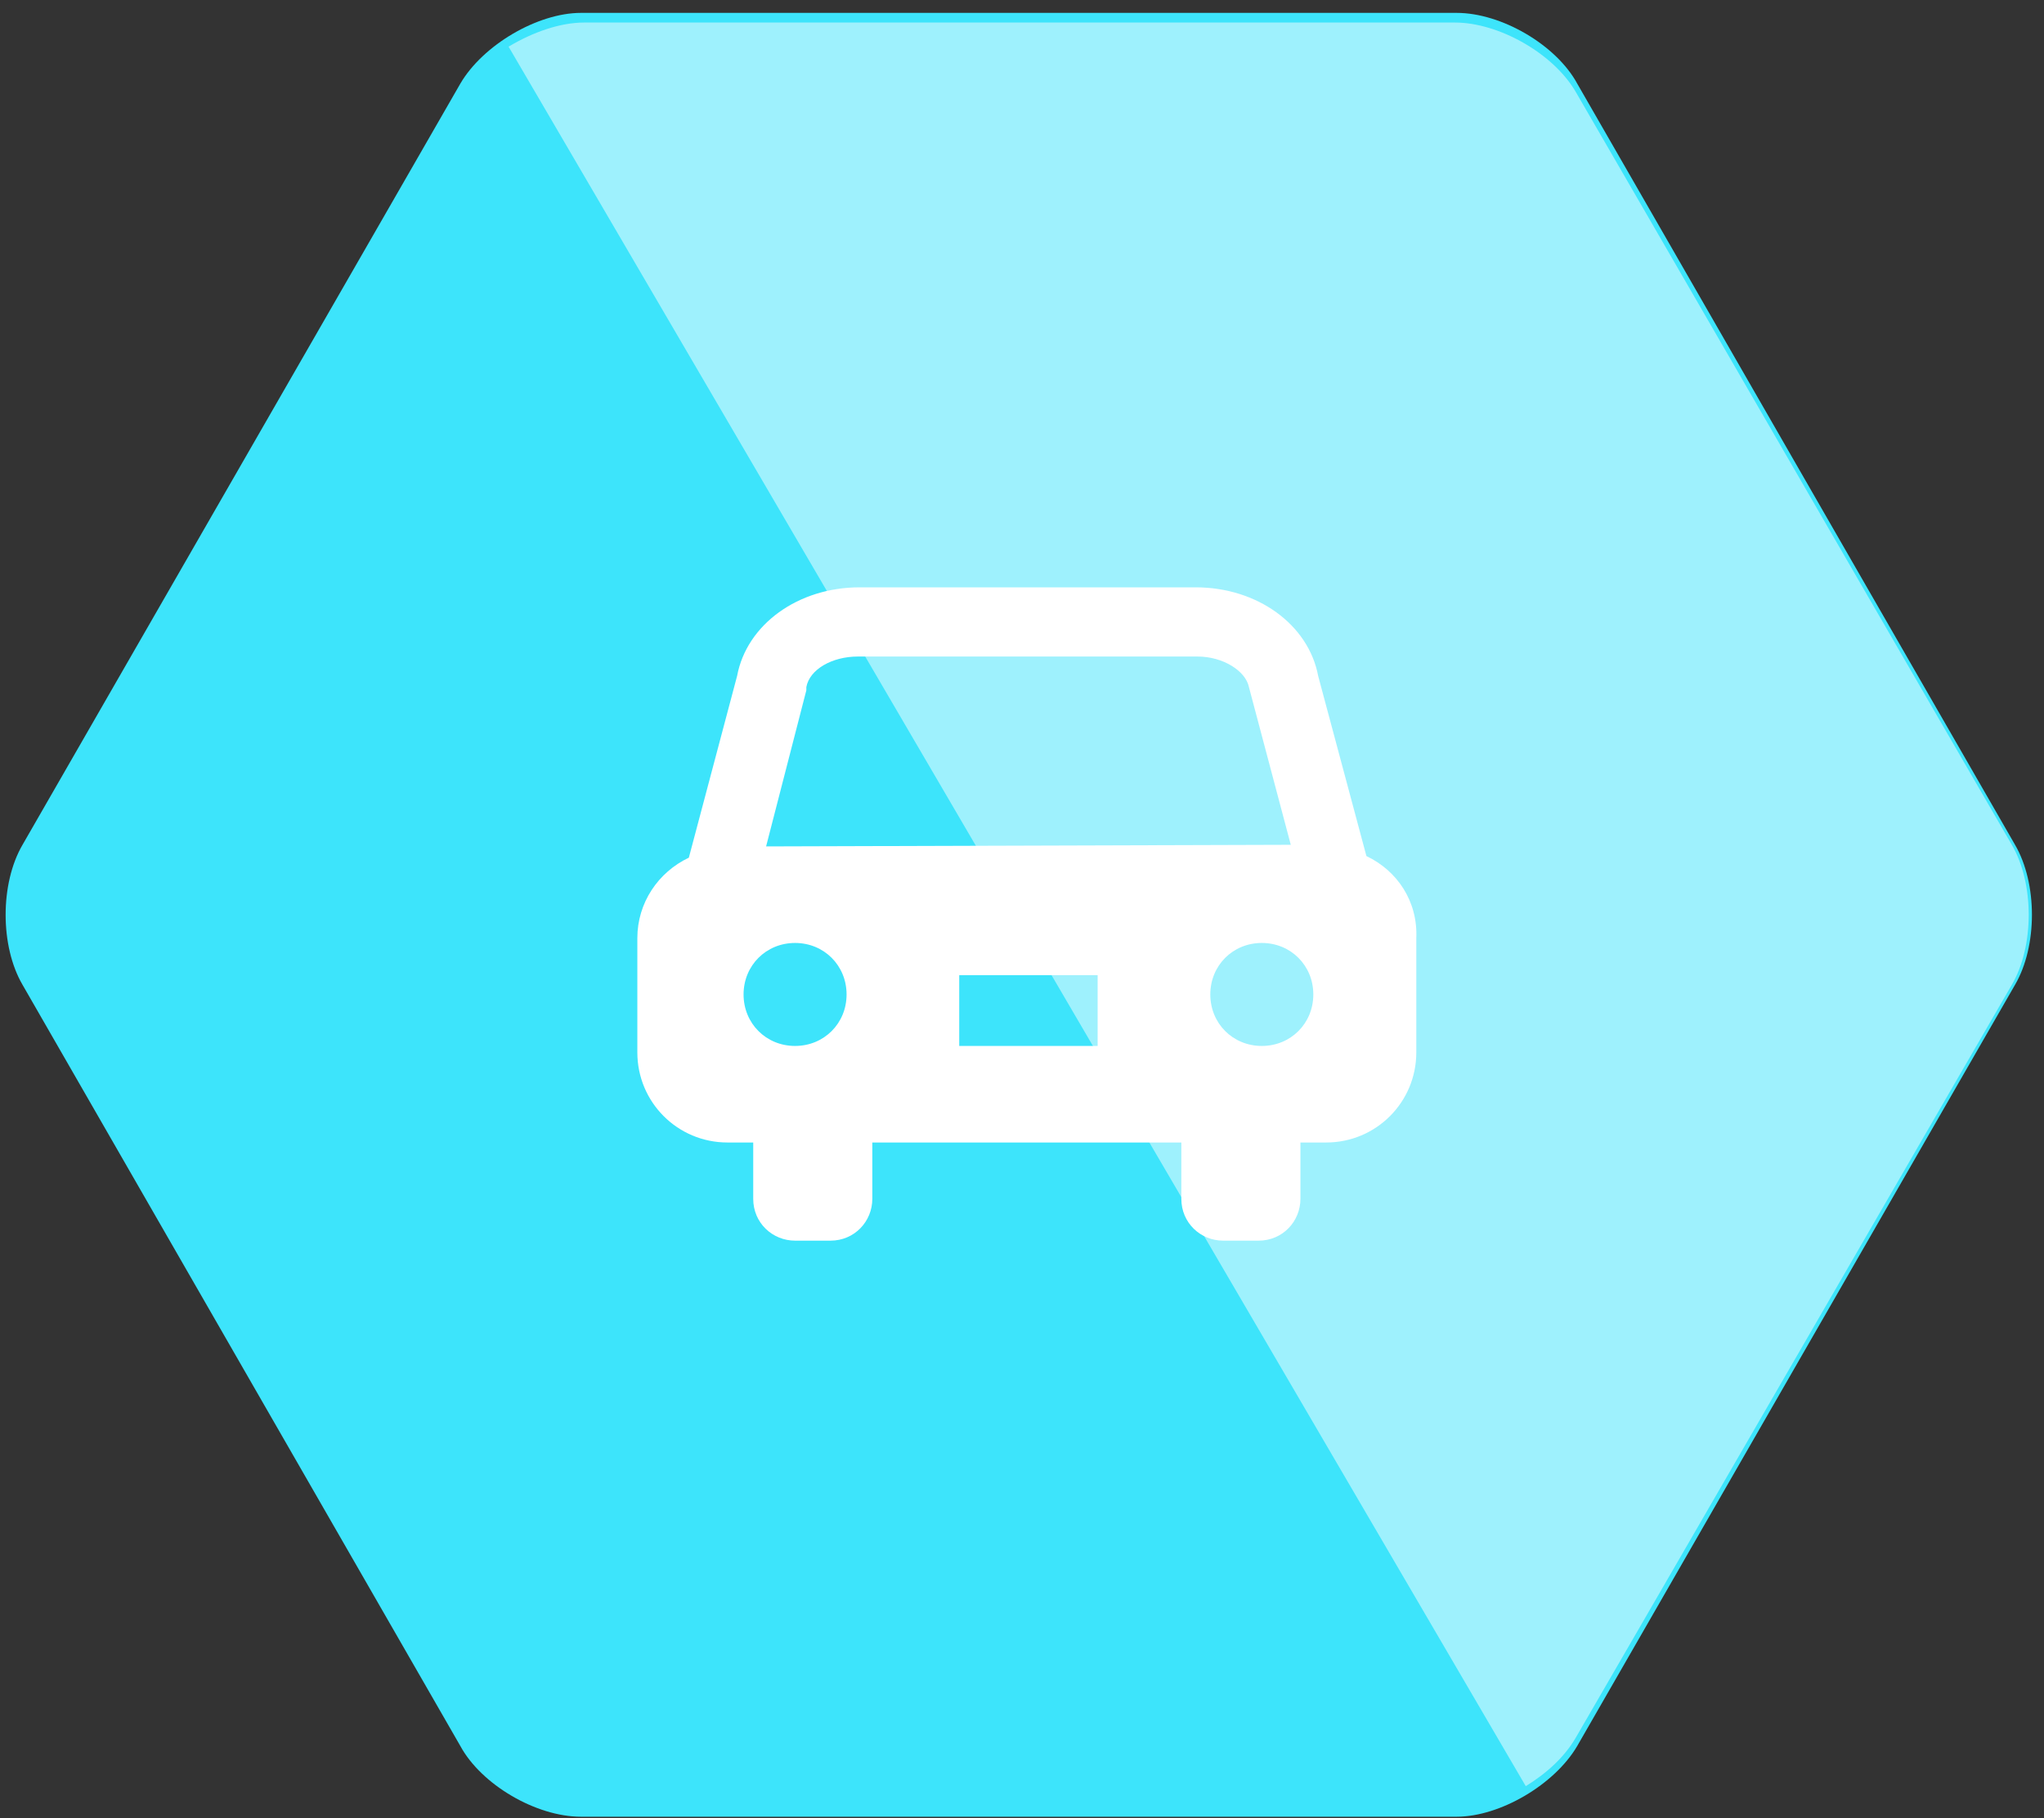
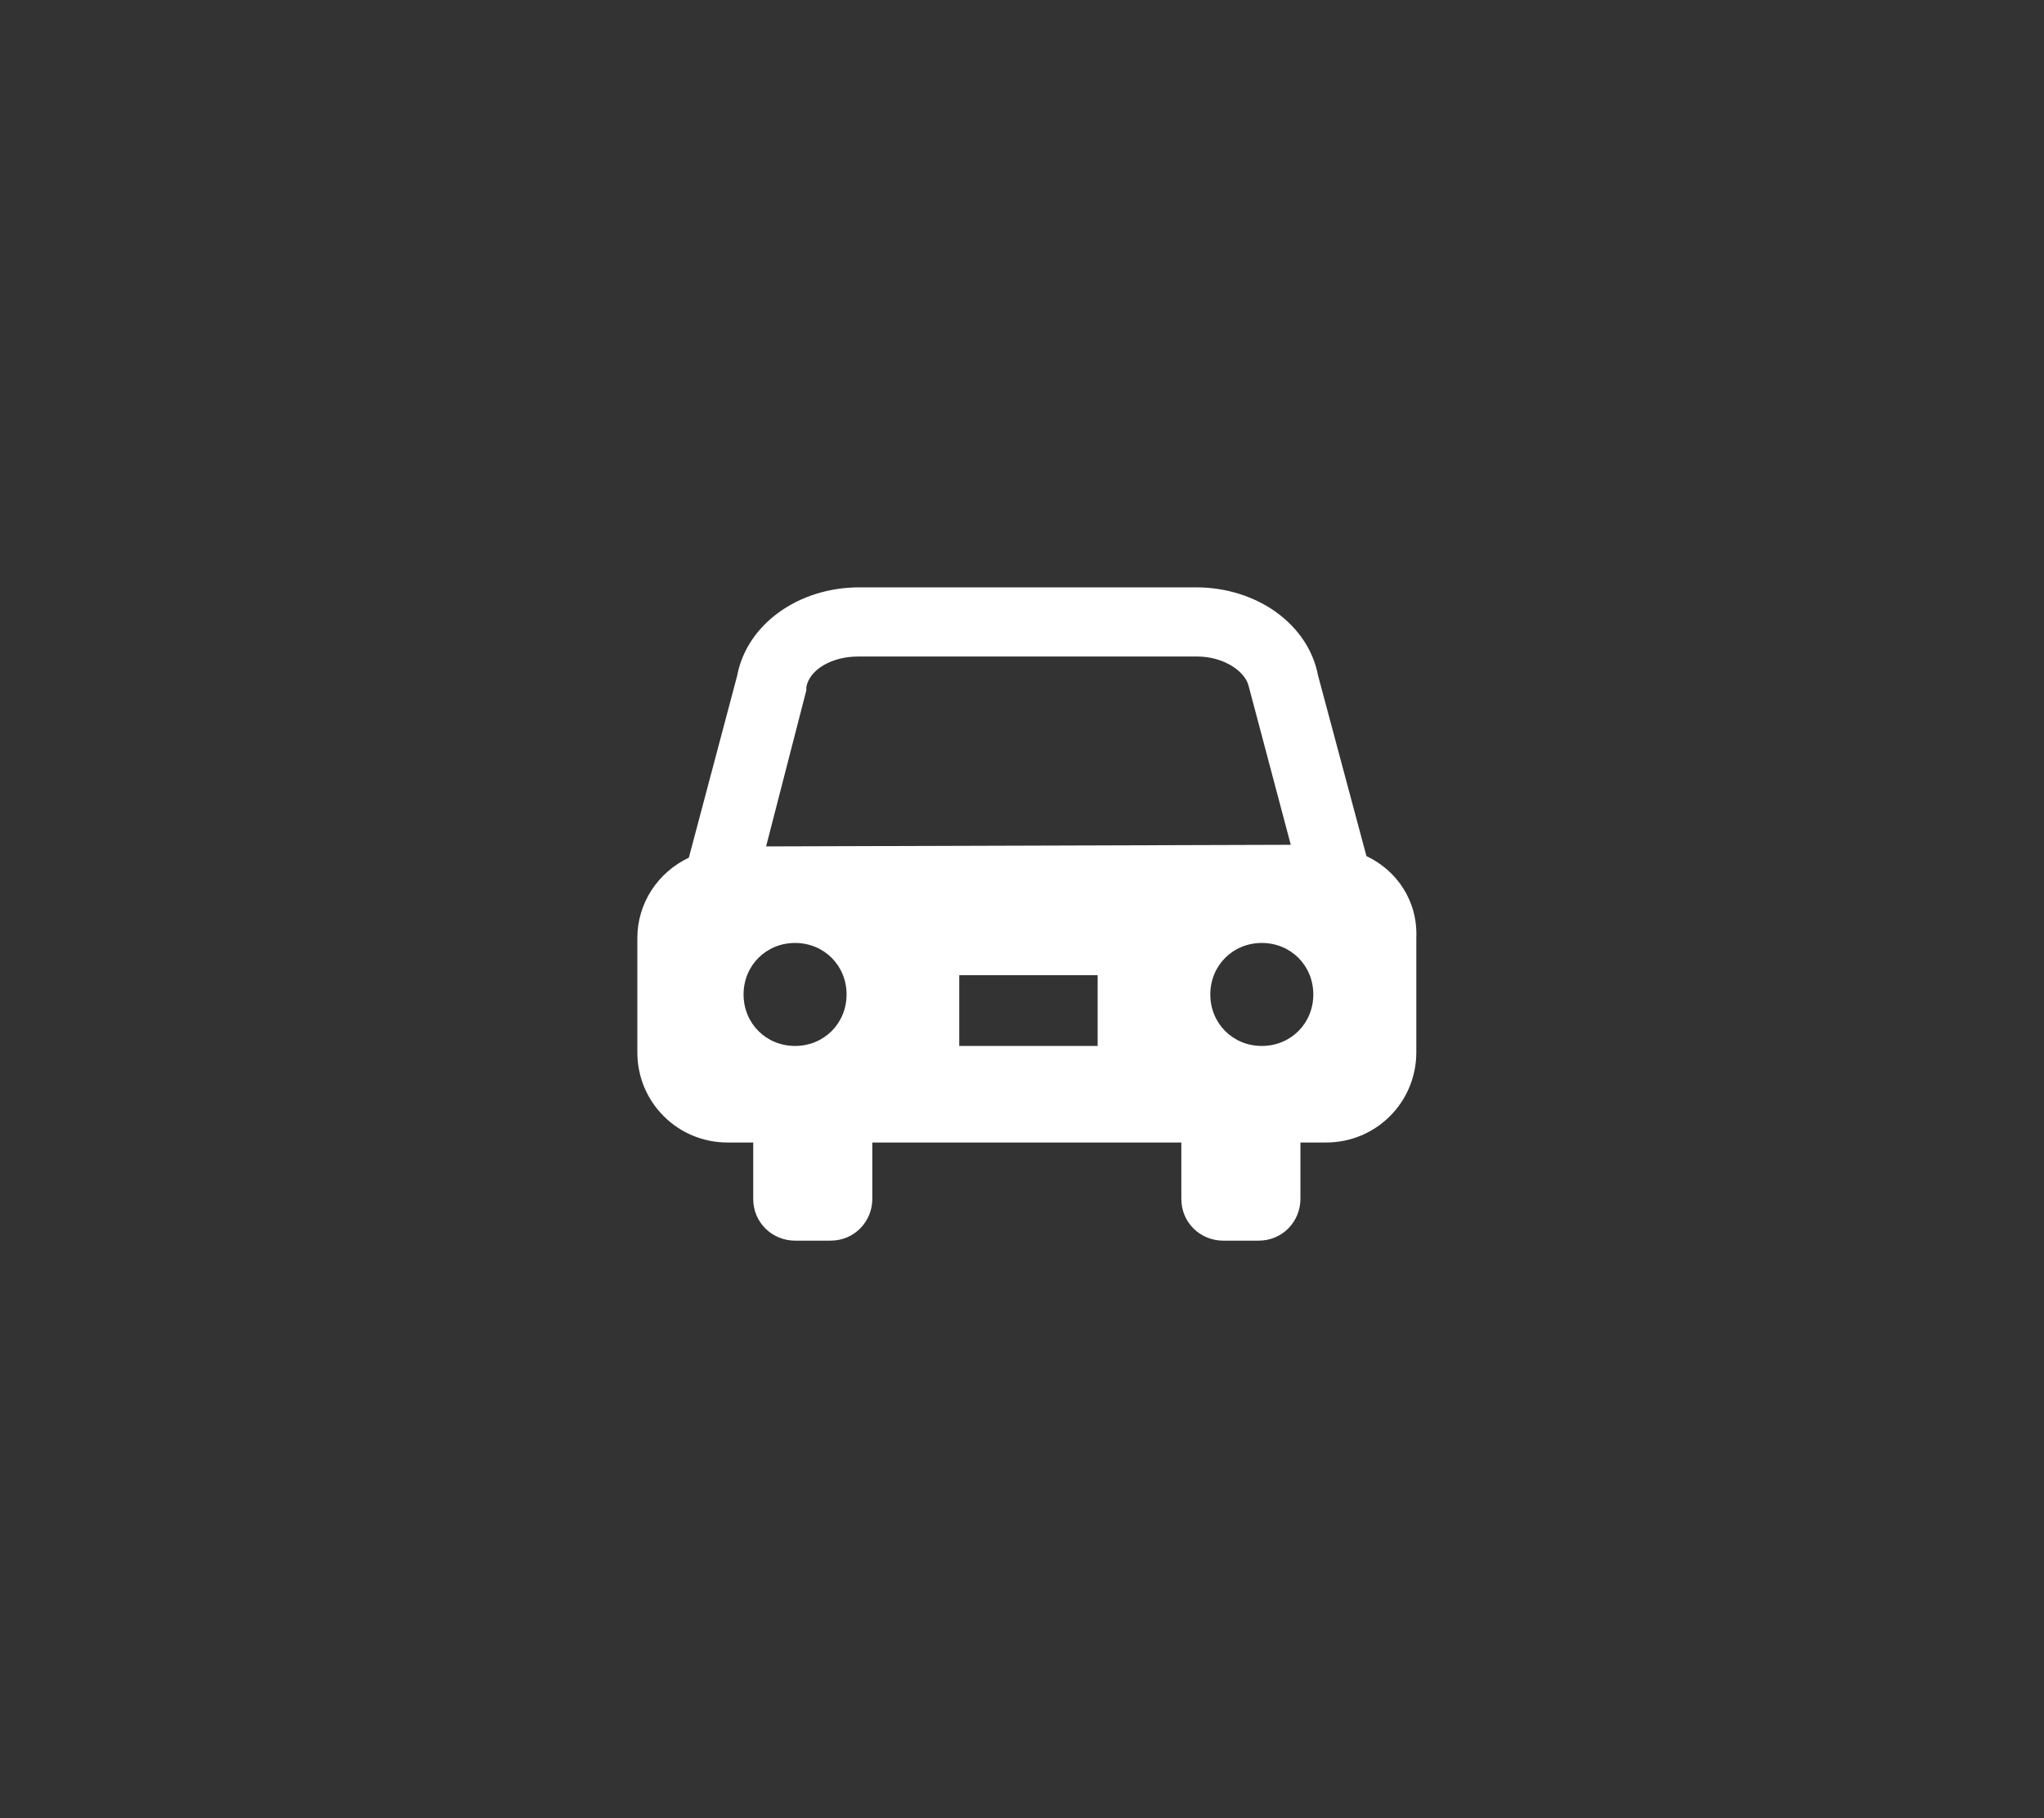
<svg xmlns="http://www.w3.org/2000/svg" width="127px" height="113px">
  <rect width="100%" height="100%" fill="#333333" stroke="none" />
  <style type="text/css">
	.st0{fill-rule:evenodd;clip-rule:evenodd;fill:#3DE4FB;}
	.st1{opacity:0.498;fill-rule:evenodd;clip-rule:evenodd;fill:#FFFFFF;enable-background:new    ;}
	.st2{fill:#FFFFFF;}
</style>
-   <path class="st0" d="M36.1,112.9c-2.8,0-6.2-2-7.5-4.4L1.4,61.2c-1.4-2.4-1.4-6.3,0-8.7L28.6,5.2c1.4-2.4,4.8-4.4,7.5-4.4h54.4  c2.8,0,6.2,2,7.5,4.4l27.2,47.3c1.4,2.4,1.4,6.3,0,8.7l-27.2,47.3c-1.4,2.4-4.8,4.4-7.5,4.4H36.1z" />
-   <path class="st1" d="M97.9,108L125,61.2c1.4-2.4,1.4-6.3,0-8.7L97.9,5.7c-1.4-2.4-4.8-4.3-7.5-4.3H36.3c-1.5,0-3.2,0.6-4.7,1.5  L94.8,111C96.1,110.2,97.2,109.2,97.9,108z" />
  <g>
    <path class="st2" d="M84.9,53.2l-3-11.2c-0.6-3.2-3.8-5.5-7.6-5.5H53.4c-3.8,0-7,2.3-7.6,5.5l-3,11.3c-1.9,0.9-3.2,2.8-3.2,5v7.1   c0,3.1,2.5,5.6,5.6,5.6h1.6v3.5c0,1.5,1.2,2.6,2.6,2.6h2.2c1.5,0,2.6-1.2,2.6-2.6v-3.5h19.2v3.5c0,1.5,1.2,2.6,2.6,2.6h2.2   c1.5,0,2.6-1.2,2.6-2.6v-3.5h1.6c3.1,0,5.6-2.5,5.6-5.6v-7.1C88.1,56,86.8,54.1,84.9,53.2z M49.4,65c-1.8,0-3.2-1.4-3.2-3.2   c0-1.8,1.4-3.2,3.2-3.2s3.2,1.4,3.2,3.2C52.6,63.6,51.2,65,49.4,65z M68.2,65h-8.6v-4.4h8.6V65z M47.6,52.6l2.5-9.7l0-0.2   c0.2-1.1,1.6-1.9,3.2-1.9h21.1c1.6,0,3,0.9,3.2,1.9l2.6,9.8L47.6,52.6L47.6,52.6z M78.4,65c-1.8,0-3.2-1.4-3.2-3.2   c0-1.8,1.4-3.2,3.2-3.2c1.8,0,3.2,1.4,3.2,3.2C81.6,63.6,80.2,65,78.4,65z" />
  </g>
</svg>